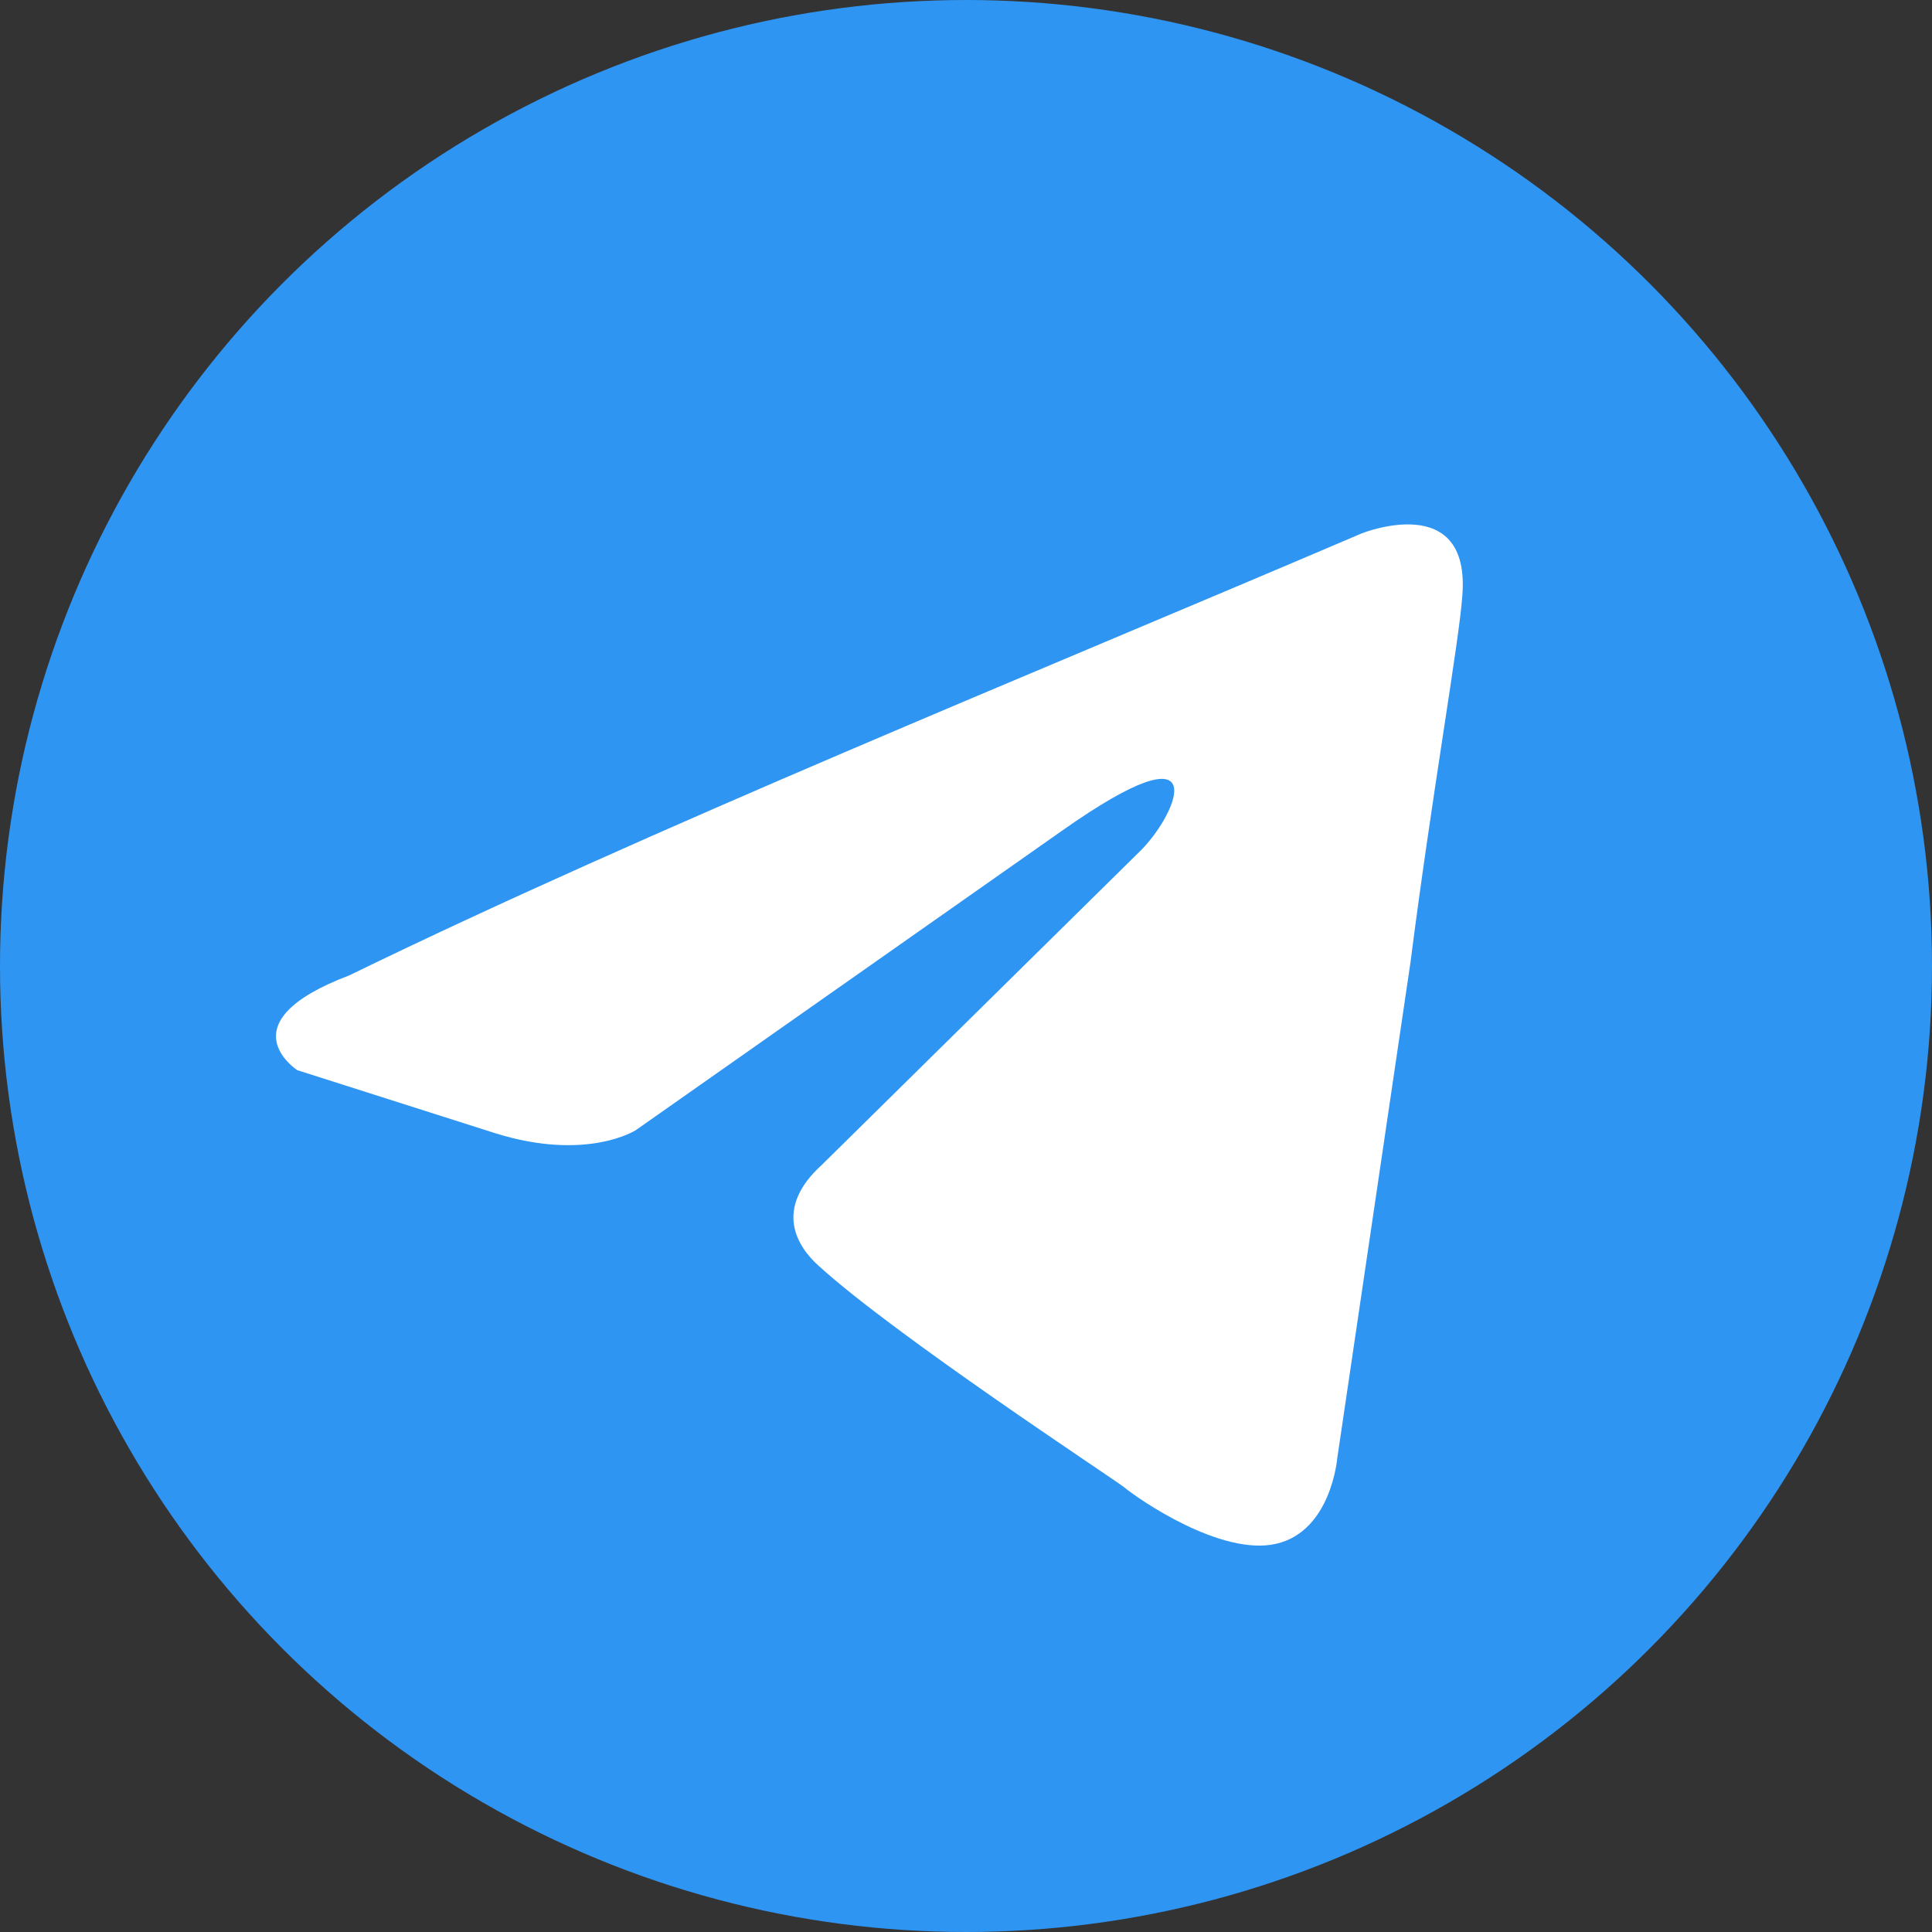
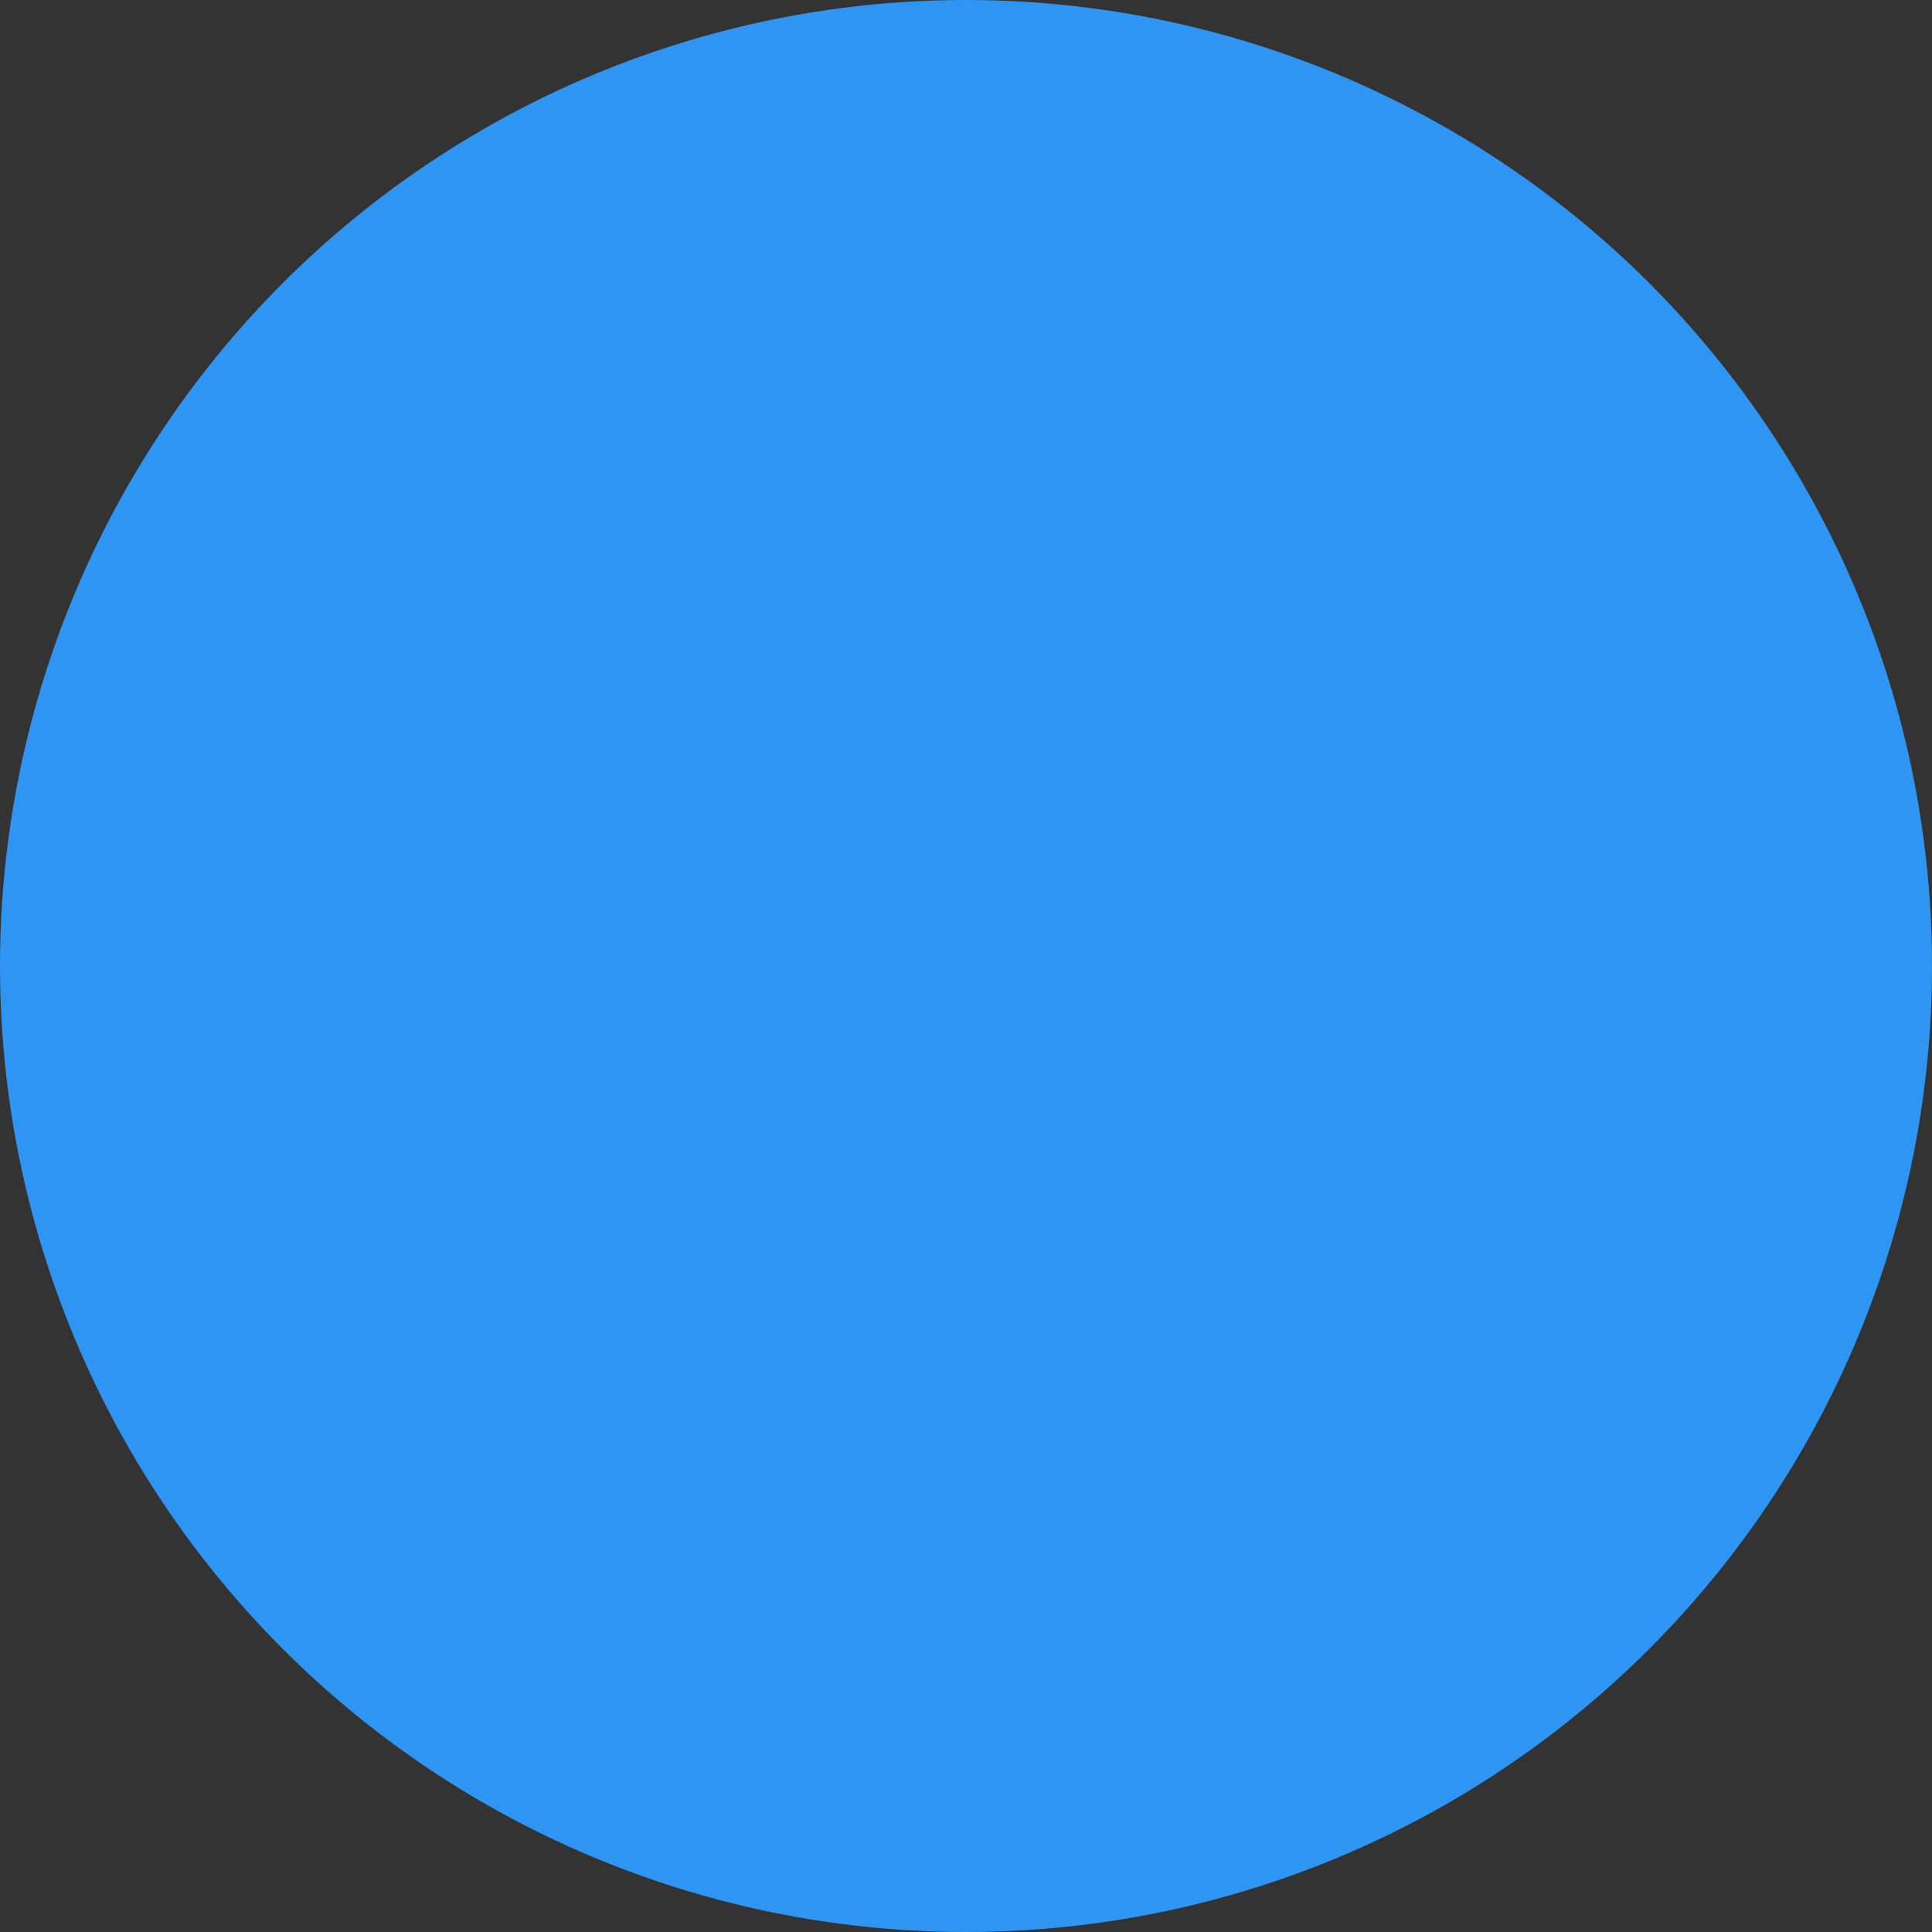
<svg xmlns="http://www.w3.org/2000/svg" width="70" height="70" viewBox="0 0 70 70" fill="none">
  <rect x="0" y="0" width="70" height="70" fill="#333333" stroke="none" />
  <circle cx="35" cy="35" r="35" fill="#2F95F3" />
-   <path d="M49.334 19.327C49.334 19.327 53.312 17.725 52.98 21.615C52.87 23.216 51.876 28.822 51.102 34.885L48.45 52.845C48.45 52.845 48.229 55.477 46.24 55.934C44.251 56.392 41.268 54.333 40.715 53.875C40.273 53.532 32.428 48.384 29.666 45.867C28.892 45.181 28.009 43.808 29.776 42.206L41.379 30.767C42.704 29.394 44.03 26.191 38.505 30.08L23.036 40.948C23.036 40.948 21.268 42.092 17.954 41.062L10.771 38.774C10.771 38.774 8.119 37.058 12.65 35.342C23.699 29.966 37.29 24.474 49.334 19.327Z" fill="white" />
</svg>